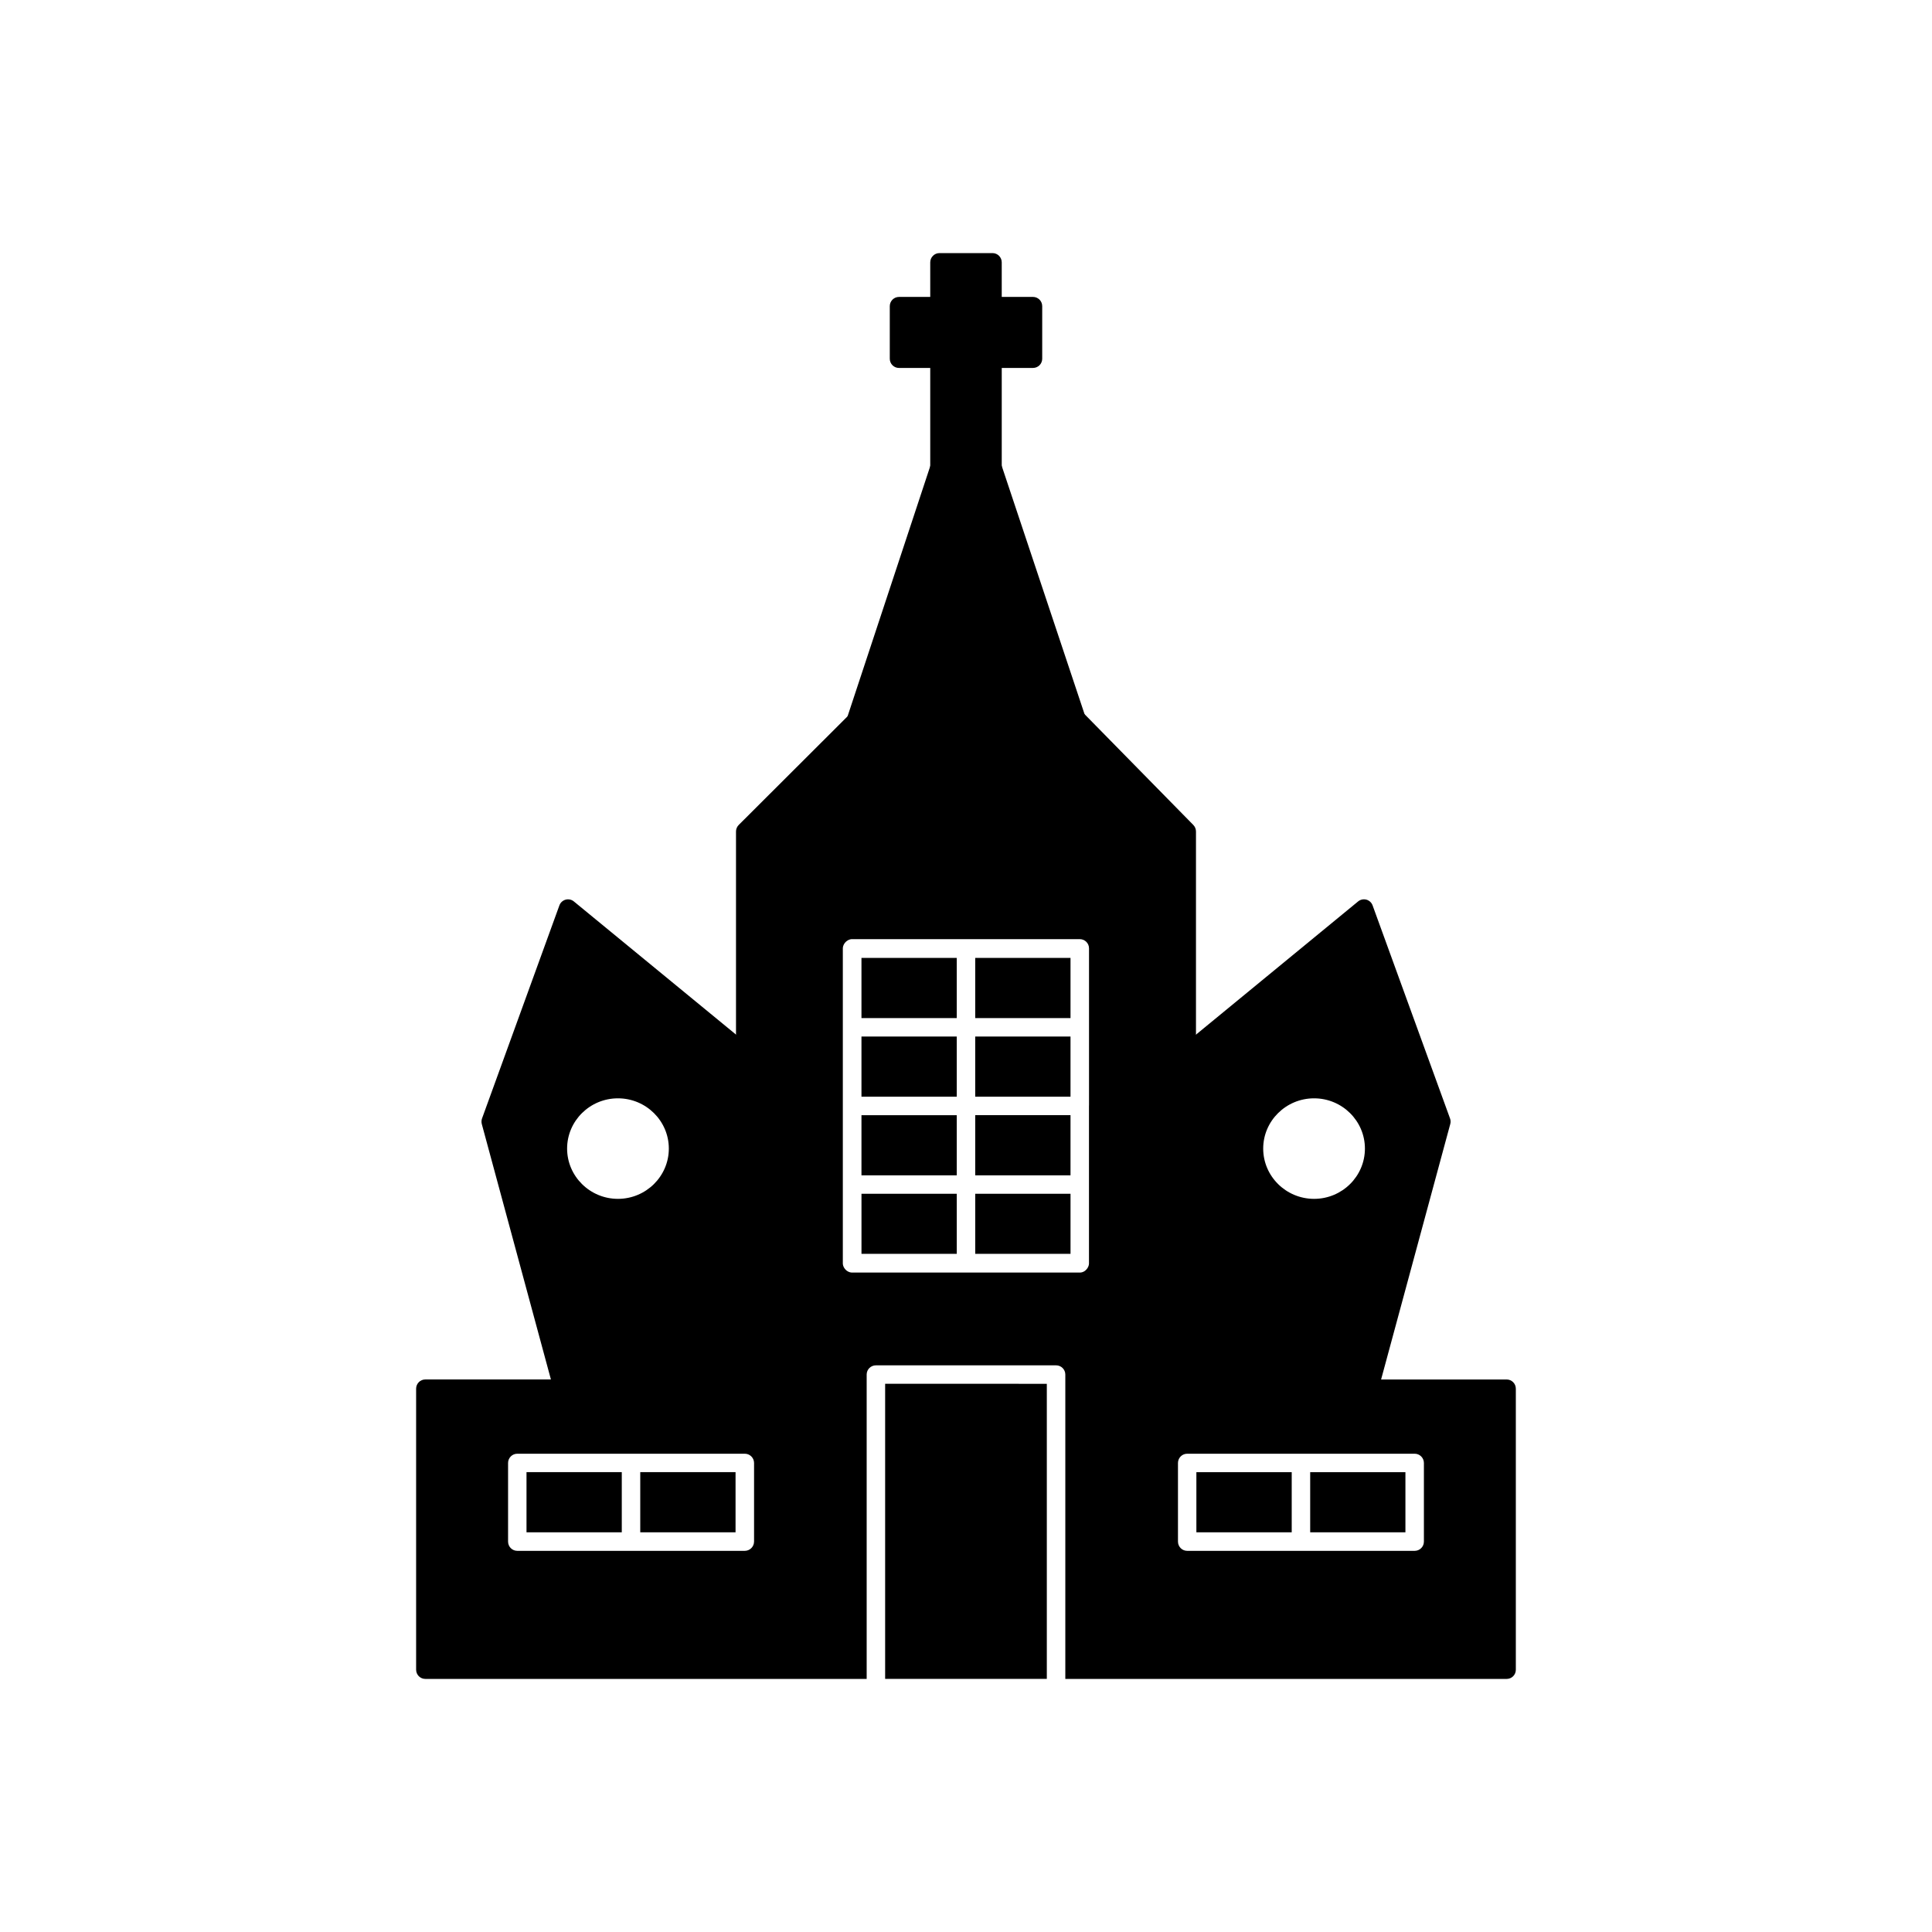
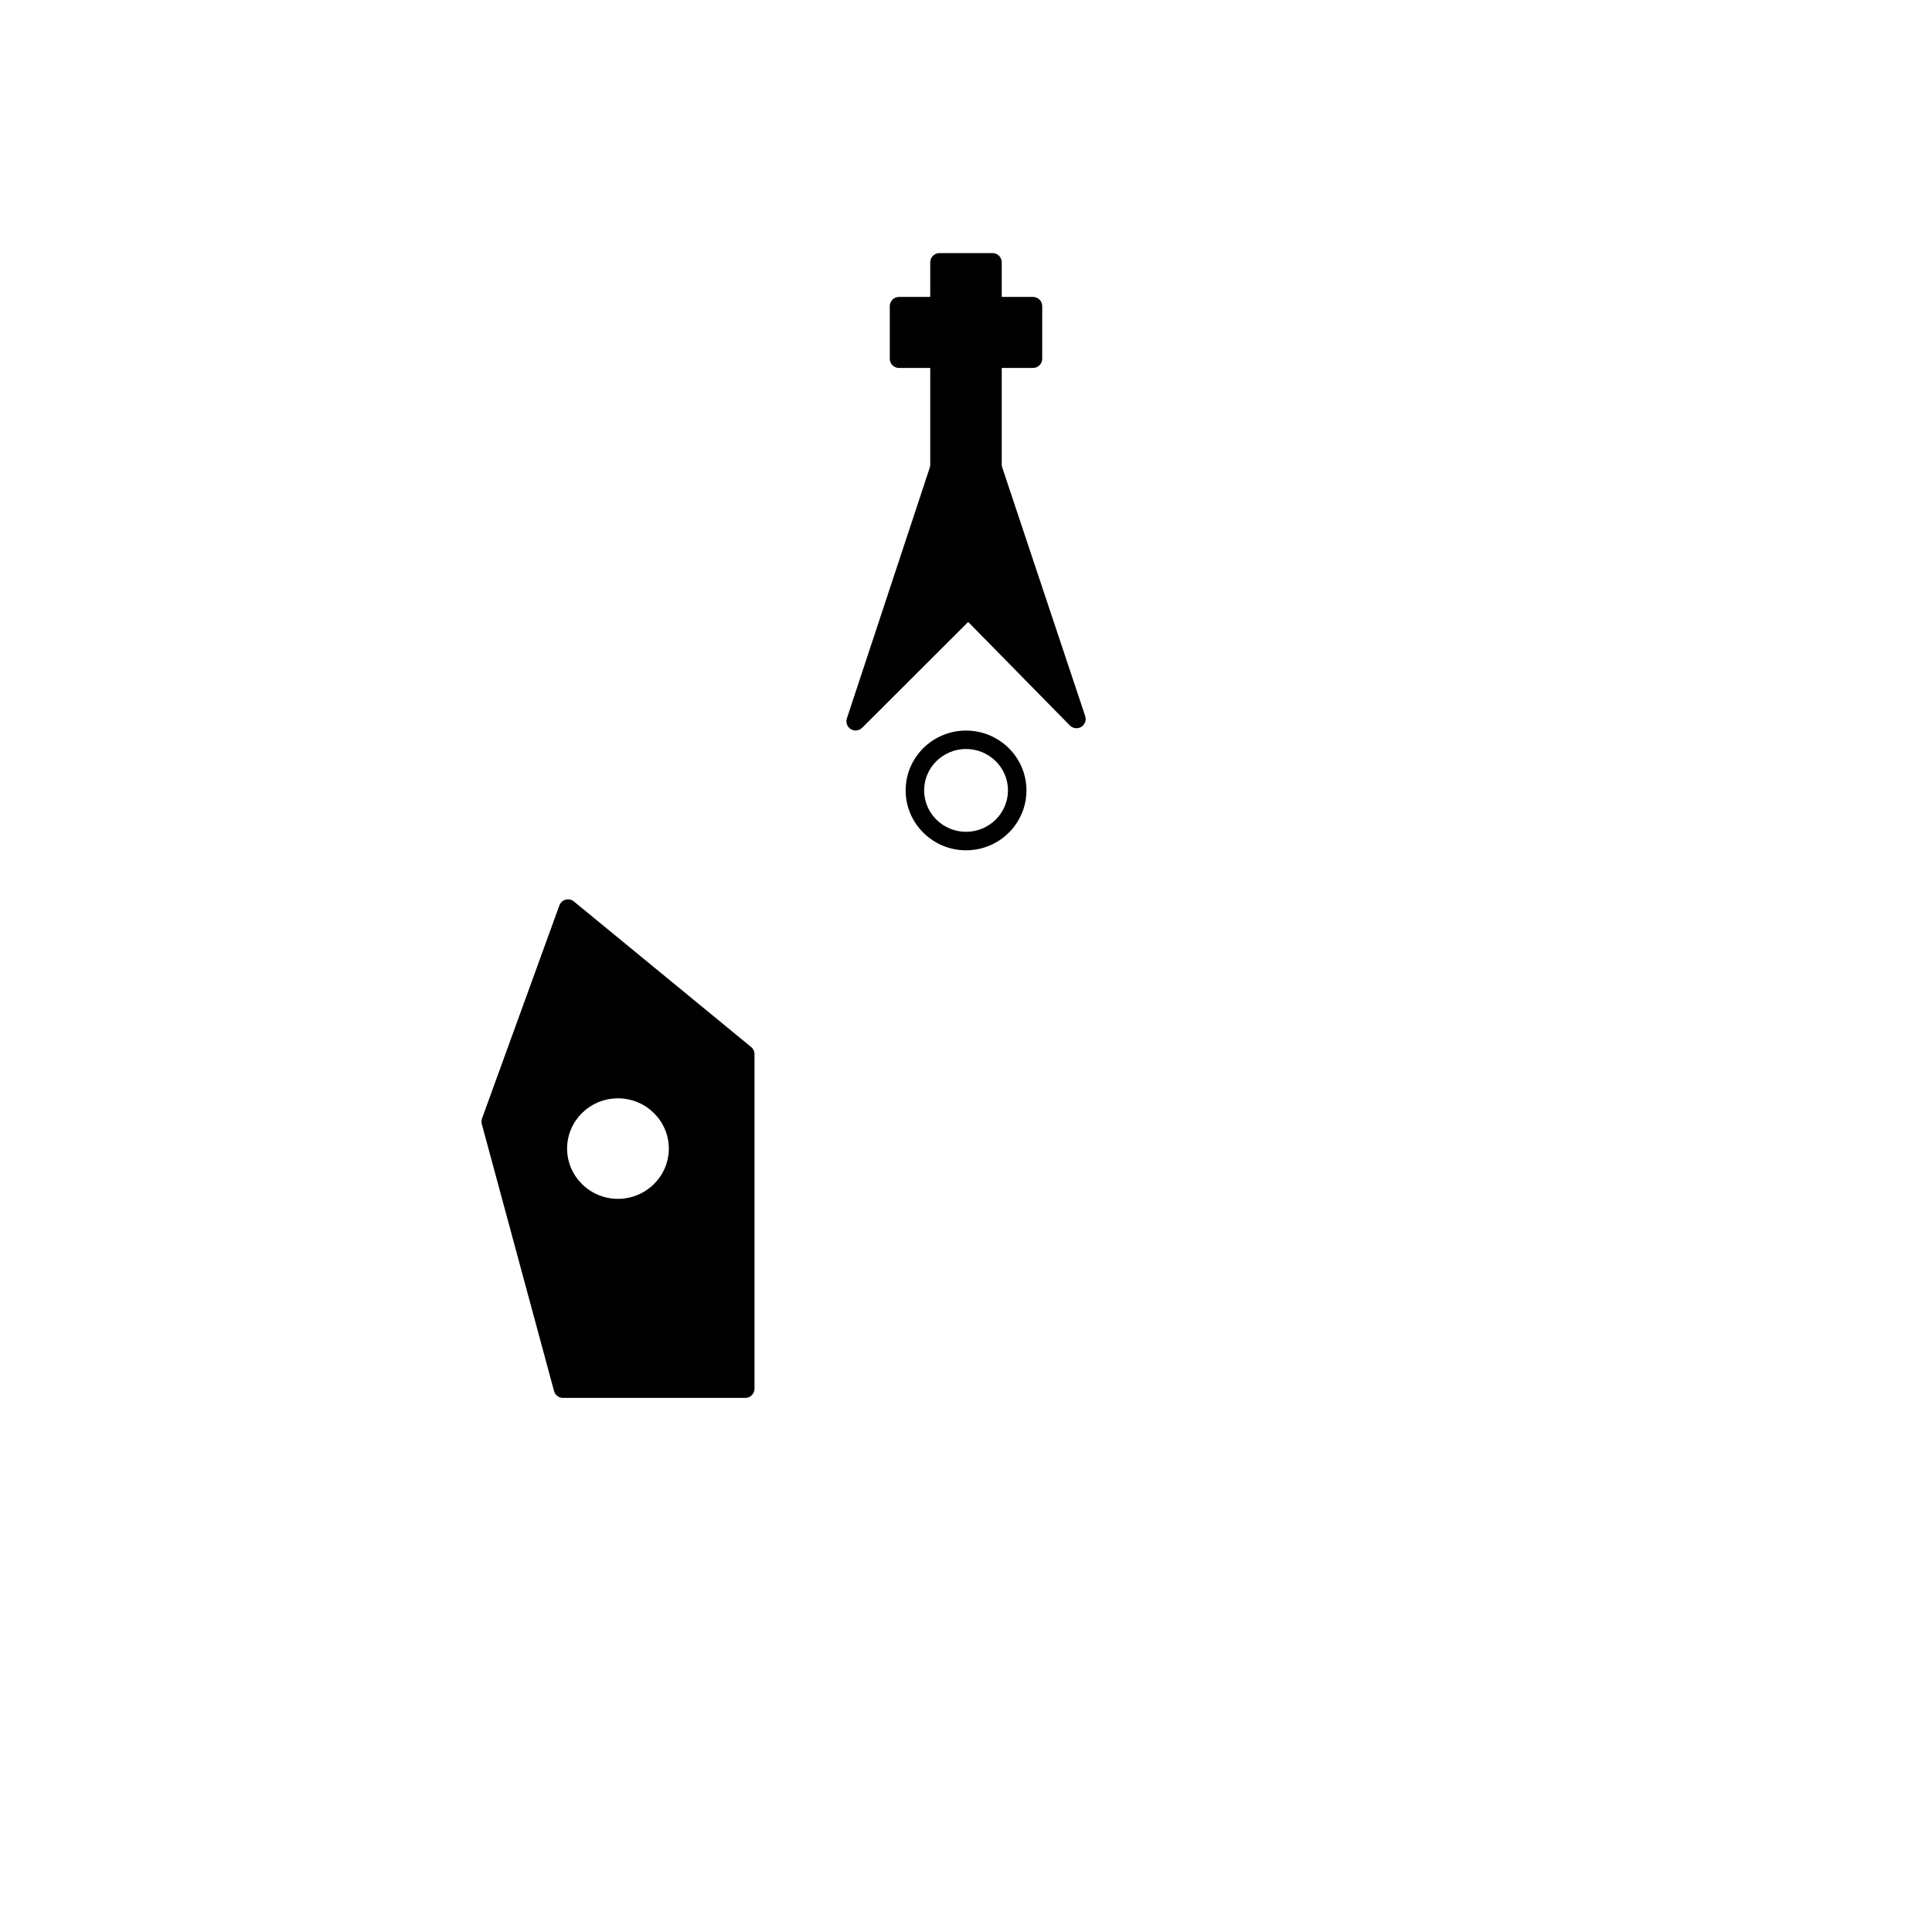
<svg xmlns="http://www.w3.org/2000/svg" fill="#000000" width="800px" height="800px" version="1.1" viewBox="144 144 512 512">
  <g fill-rule="evenodd">
-     <path d="m543.28 588.93h-116.96v-80.66c0-1.355-1.094-2.441-2.453-2.441h-47.738c-1.359 0-2.453 1.082-2.453 2.441v80.66h-116.96c-1.348 0-2.441-1.086-2.441-2.453v-74.453c0-1.367 1.094-2.453 2.441-2.453l82.332 0.004v-145.22c0-0.637 0.254-1.27 0.715-1.73l59.105-58.988c0.457-0.457 1.086-0.723 1.742-0.723 0.645 0.02 1.281 0.273 1.738 0.742l57.902 58.977c0.441 0.457 0.695 1.074 0.695 1.723v145.22h82.324c1.359 0 2.441 1.086 2.441 2.453v74.453c0.012 1.367-1.082 2.449-2.434 2.449zm-24.371-33.941h-60.293c-1.348 0-2.441-1.094-2.441-2.453v-20.832c0-1.348 1.094-2.453 2.441-2.453h60.293c1.348 0 2.441 1.105 2.441 2.453v20.832c0.004 1.359-1.094 2.453-2.441 2.453zm-32.59-4.906v-15.941h-25.266v15.941zm4.894 0h25.238v-15.941h-25.238zm-179.98 4.906h-30.148c-1.348 0-2.441-1.094-2.441-2.453v-20.832c0-1.348 1.094-2.453 2.441-2.453h60.297c1.359 0 2.453 1.105 2.453 2.453v20.832c-0.012 1.359-1.105 2.453-2.465 2.453h-30.141zm2.441-20.852v15.941h25.254v-15.941zm-30.145 15.941h25.25v-15.941h-25.25zm137.89 38.848h-42.848v-78.207l42.848 0.004zm6.277-170.24h-25.254v15.953h25.254zm4.894 18.328v41.809l-0.004 0.047v0.016l-0.004 0.047v0.016l-0.004 0.043v0.02l-0.008 0.043v0.016l-0.012 0.043v0.02l-0.008 0.043v0.016l-0.012 0.043v0.016l-0.016 0.043v0.016l-0.016 0.043v0.016l-0.016 0.043-0.016 0.055h-0.004l-0.016 0.055-0.004 0.004-0.016 0.051-0.004 0.004-0.066 0.168-0.02 0.043-0.008 0.008-0.02 0.043-0.008 0.012c-0.105 0.215-0.246 0.406-0.41 0.578l-0.012 0.016-0.07 0.066-0.012 0.016-0.035 0.027-0.008 0.012-0.043 0.043-0.035 0.027-0.004 0.008-0.039 0.031-0.004 0.008-0.043 0.031-0.004 0.004-0.039 0.031-0.004 0.004-0.043 0.031-0.004 0.004-0.047 0.031v0.004l-0.047 0.031v0.004l-0.051 0.027v0.004l-0.051 0.027v0.004l-0.051 0.023v0.004l-0.051 0.023v0.004l-0.055 0.023v0.004l-0.109 0.047v0.004l-0.109 0.039v0.004l-0.055 0.016v0.004l-0.176 0.047-0.059 0.012v0.004l-0.059 0.012-0.059 0.008-0.062 0.012-0.059 0.008-0.188 0.012h-60.43l-0.188-0.012-0.059-0.008-0.062-0.012-0.059-0.008-0.059-0.016-0.059-0.012-0.117-0.031-0.059-0.02-0.109-0.039-0.109-0.047-0.055-0.027-0.027-0.012-0.031-0.016-0.012-0.004-0.039-0.02v-0.004l-0.055-0.027-0.027-0.012-0.027-0.02-0.012-0.004-0.039-0.031-0.047-0.031-0.051-0.031-0.012-0.004-0.035-0.027-0.004-0.004-0.035-0.023-0.012-0.012-0.023-0.016-0.027-0.023-0.043-0.035v-0.004l-0.031-0.023-0.016-0.016-0.02-0.016-0.023-0.027-0.043-0.039-0.031-0.027-0.012-0.016-0.039-0.043-0.039-0.039-0.039-0.043-0.035-0.043-0.008-0.004-0.055-0.07-0.012-0.02-0.016-0.02-0.02-0.031-0.008-0.008-0.027-0.043-0.023-0.027-0.012-0.023-0.031-0.047-0.008-0.008-0.023-0.035v-0.008l-0.062-0.102-0.027-0.055-0.02-0.031-0.008-0.023-0.012-0.02-0.012-0.035-0.004-0.004-0.02-0.043v-0.008l-0.016-0.035-0.027-0.082-0.004-0.004-0.016-0.039v-0.012l-0.02-0.059-0.008-0.02-0.008-0.039h-0.004l-0.012-0.043v-0.016l-0.012-0.031-0.004-0.031-0.004-0.016-0.016-0.086v-0.016l-0.008-0.031-0.004-0.031-0.004-0.016-0.004-0.043-0.004-0.047v-0.016l-0.004-0.031v-0.031l-0.004-0.016v-83.531l0.004-0.039v-0.043l0.004-0.031v-0.008l0.004-0.039v-0.016l0.004-0.023 0.004-0.035 0.008-0.039 0.004-0.023v-0.016l0.008-0.035v-0.008l0.008-0.031 0.004-0.031 0.004-0.012 0.008-0.039 0.004-0.012 0.004-0.027 0.012-0.031 0.012-0.035 0.004-0.023v-0.008l0.004-0.008 0.012-0.035 0.004-0.004 0.008-0.035 0.012-0.023 0.027-0.082 0.016-0.031v-0.004l0.016-0.035 0.008-0.02 0.023-0.047v-0.008l0.016-0.027 0.012-0.027 0.004-0.012 0.008-0.016 0.012-0.016 0.004-0.012 0.012-0.023 0.02-0.035 0.02-0.031 0.012-0.016 0.008-0.016 0.02-0.031 0.004-0.004 0.031-0.055 0.008-0.008 0.02-0.031 0.008-0.012 0.016-0.02 0.02-0.031h0.004l0.02-0.031 0.012-0.02 0.012-0.012 0.023-0.031 0.004-0.004 0.023-0.027 0.016-0.023 0.008-0.008 0.023-0.027 0.008-0.012 0.02-0.02 0.023-0.027h0.004l0.023-0.027 0.109-0.109 0.031-0.027 0.027-0.027 0.055-0.043 0.016-0.016 0.047-0.035v-0.004l0.031-0.02 0.02-0.016 0.012-0.008 0.031-0.023 0.059-0.039 0.043-0.031 0.152-0.094 0.102-0.055 0.055-0.027 0.164-0.07 0.109-0.039 0.059-0.02 0.176-0.047 0.059-0.012 0.059-0.008 0.062-0.012 0.059-0.008 0.188-0.012h0.07l30.148 0.004h30.148c1.348 0 2.441 1.086 2.441 2.434v41.613zm-30.148 2.516v15.941h25.254v-15.941zm-4.894-20.844h-25.25v15.949h25.25zm-25.25-4.887h25.25v-15.941h-25.25zm30.145 0h25.254v-15.941h-25.254zm-30.145 41.676h25.25v-15.938h-25.25zm55.402 20.812v-15.926h-25.254v15.926zm-30.148-15.926h-25.25v15.926h25.25z" />
-     <path d="m506.82 514.46h-48.305c-1.359 0-2.453-1.086-2.453-2.441v-88.676c0-0.73 0.332-1.426 0.898-1.879l46.941-38.566c0.617-0.512 1.426-0.684 2.211-0.48 0.762 0.215 1.379 0.785 1.645 1.535l20.52 56.457c0.176 0.469 0.195 0.996 0.059 1.465l-19.16 70.766c-0.285 1.086-1.254 1.816-2.356 1.816zm-14.574-79.391c-7.43 0-13.484 5.977-13.484 13.316s6.051 13.324 13.484 13.324c7.438 0 13.473-5.981 13.473-13.324 0-7.34-6.043-13.316-13.473-13.316z" />
    <path d="m341.5 514.46h-48.312c-1.105 0-2.074-0.73-2.359-1.816l-19.148-70.766c-0.125-0.48-0.105-1.008 0.059-1.465l20.5-56.457c0.262-0.754 0.891-1.32 1.652-1.535 0.773-0.207 1.586-0.031 2.199 0.48l46.965 38.566c0.566 0.457 0.891 1.145 0.891 1.879v88.676c0 1.355-1.094 2.441-2.441 2.441zm-33.738-79.391c-7.43 0-13.473 5.977-13.473 13.316s6.051 13.324 13.473 13.324c7.43 0 13.484-5.981 13.484-13.324 0-7.34-6.051-13.316-13.484-13.316z" />
    <path d="m370.75 337.59c-0.441 0-0.891-0.125-1.281-0.363-0.969-0.586-1.398-1.77-1.035-2.856l22.223-67.238c0.332-0.996 1.262-1.672 2.316-1.672h14.066c1.047 0 1.984 0.676 2.316 1.672l22.23 66.633c0.352 1.074-0.078 2.269-1.047 2.875-0.969 0.586-2.219 0.43-3.023-0.391l-26.934-27.422-28.105 28.047c-0.469 0.473-1.094 0.715-1.73 0.715z" />
    <path d="m407.03 270.36h-14.066c-1.348 0-2.441-1.086-2.441-2.453v-26.395h-8.281c-1.348 0-2.441-1.086-2.441-2.441v-13.93c0-1.359 1.094-2.453 2.441-2.453l8.281-0.004v-9.16c0-1.348 1.094-2.453 2.441-2.453h14.066c1.348 0 2.441 1.105 2.441 2.453v9.16h8.273c1.359 0 2.453 1.094 2.453 2.453v13.93c0 1.359-1.094 2.441-2.453 2.441l-8.27 0.004v26.395c0.012 1.367-1.094 2.453-2.445 2.453z" />
    <path d="m400.01 369.34c-8.82 0-16.004-7.129-16.004-15.883 0-8.738 7.176-15.848 16.004-15.848 8.828 0 16.012 7.117 16.012 15.848 0 8.77-7.188 15.883-16.012 15.883zm0-26.848c-6.117 0-11.105 4.918-11.105 10.957 0 6.051 4.977 10.988 11.105 10.988 6.129 0 11.113-4.938 11.113-10.988 0-6.039-4.984-10.957-11.113-10.957z" />
  </g>
</svg>